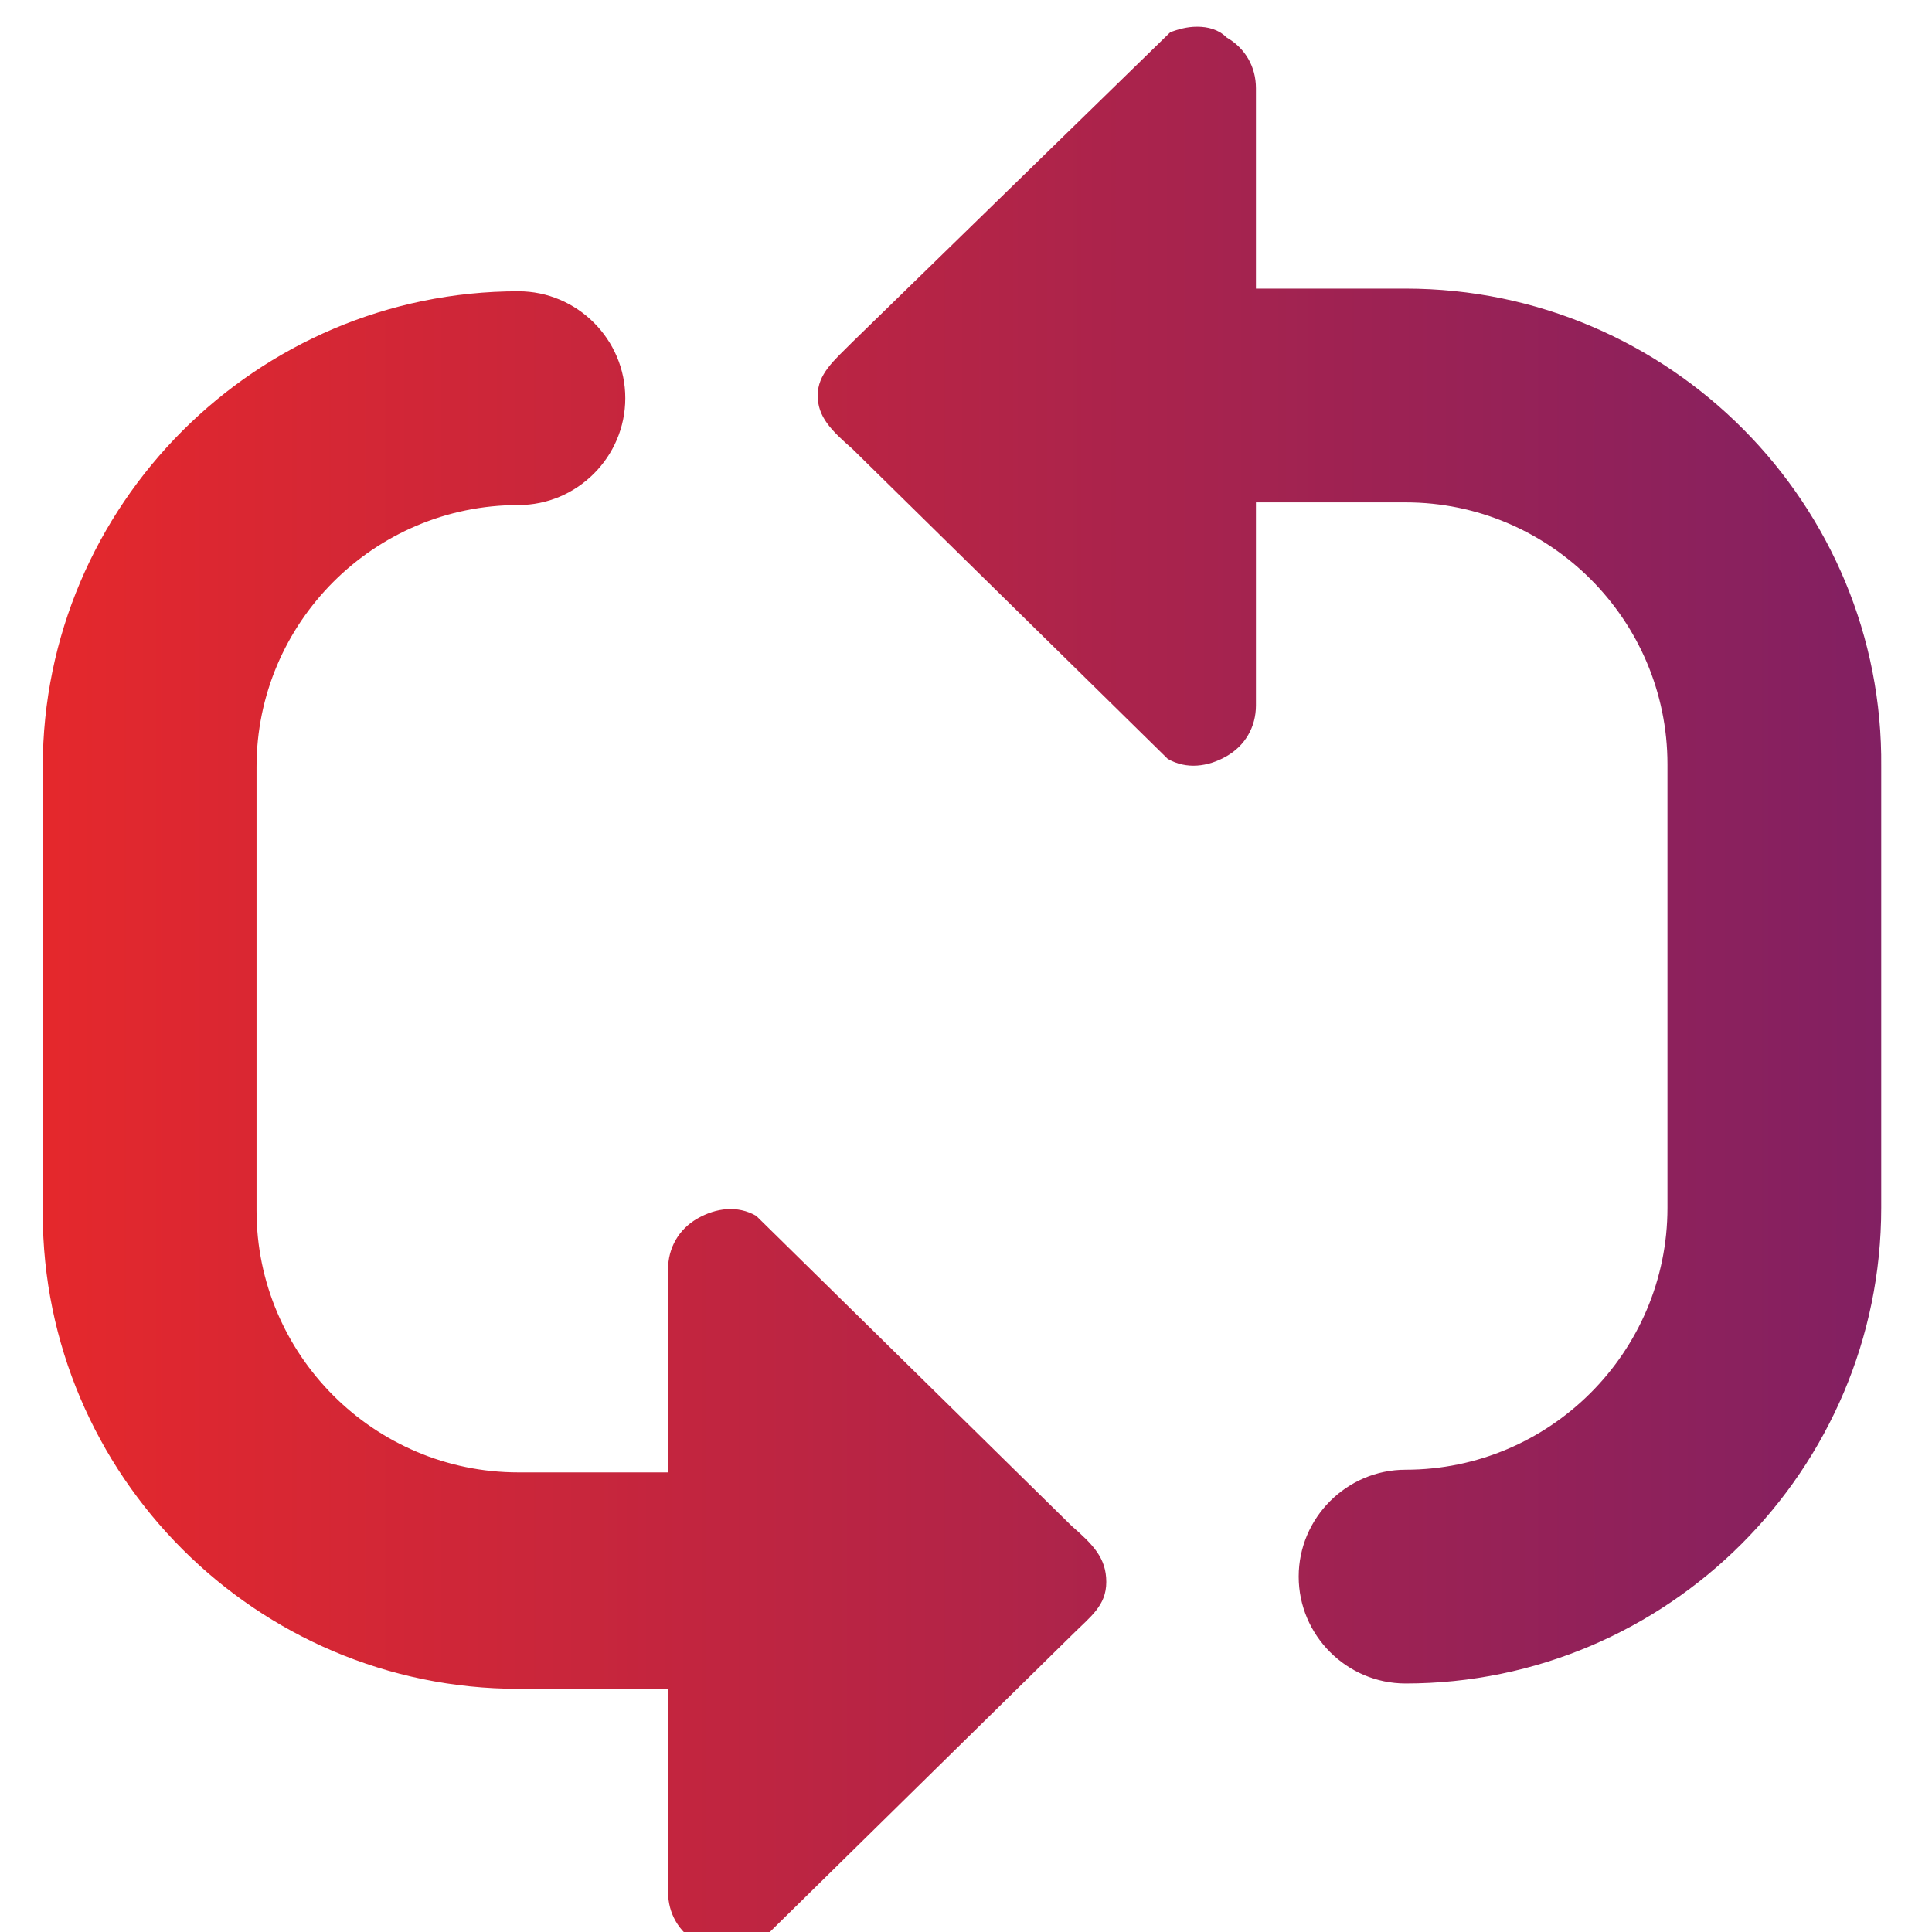
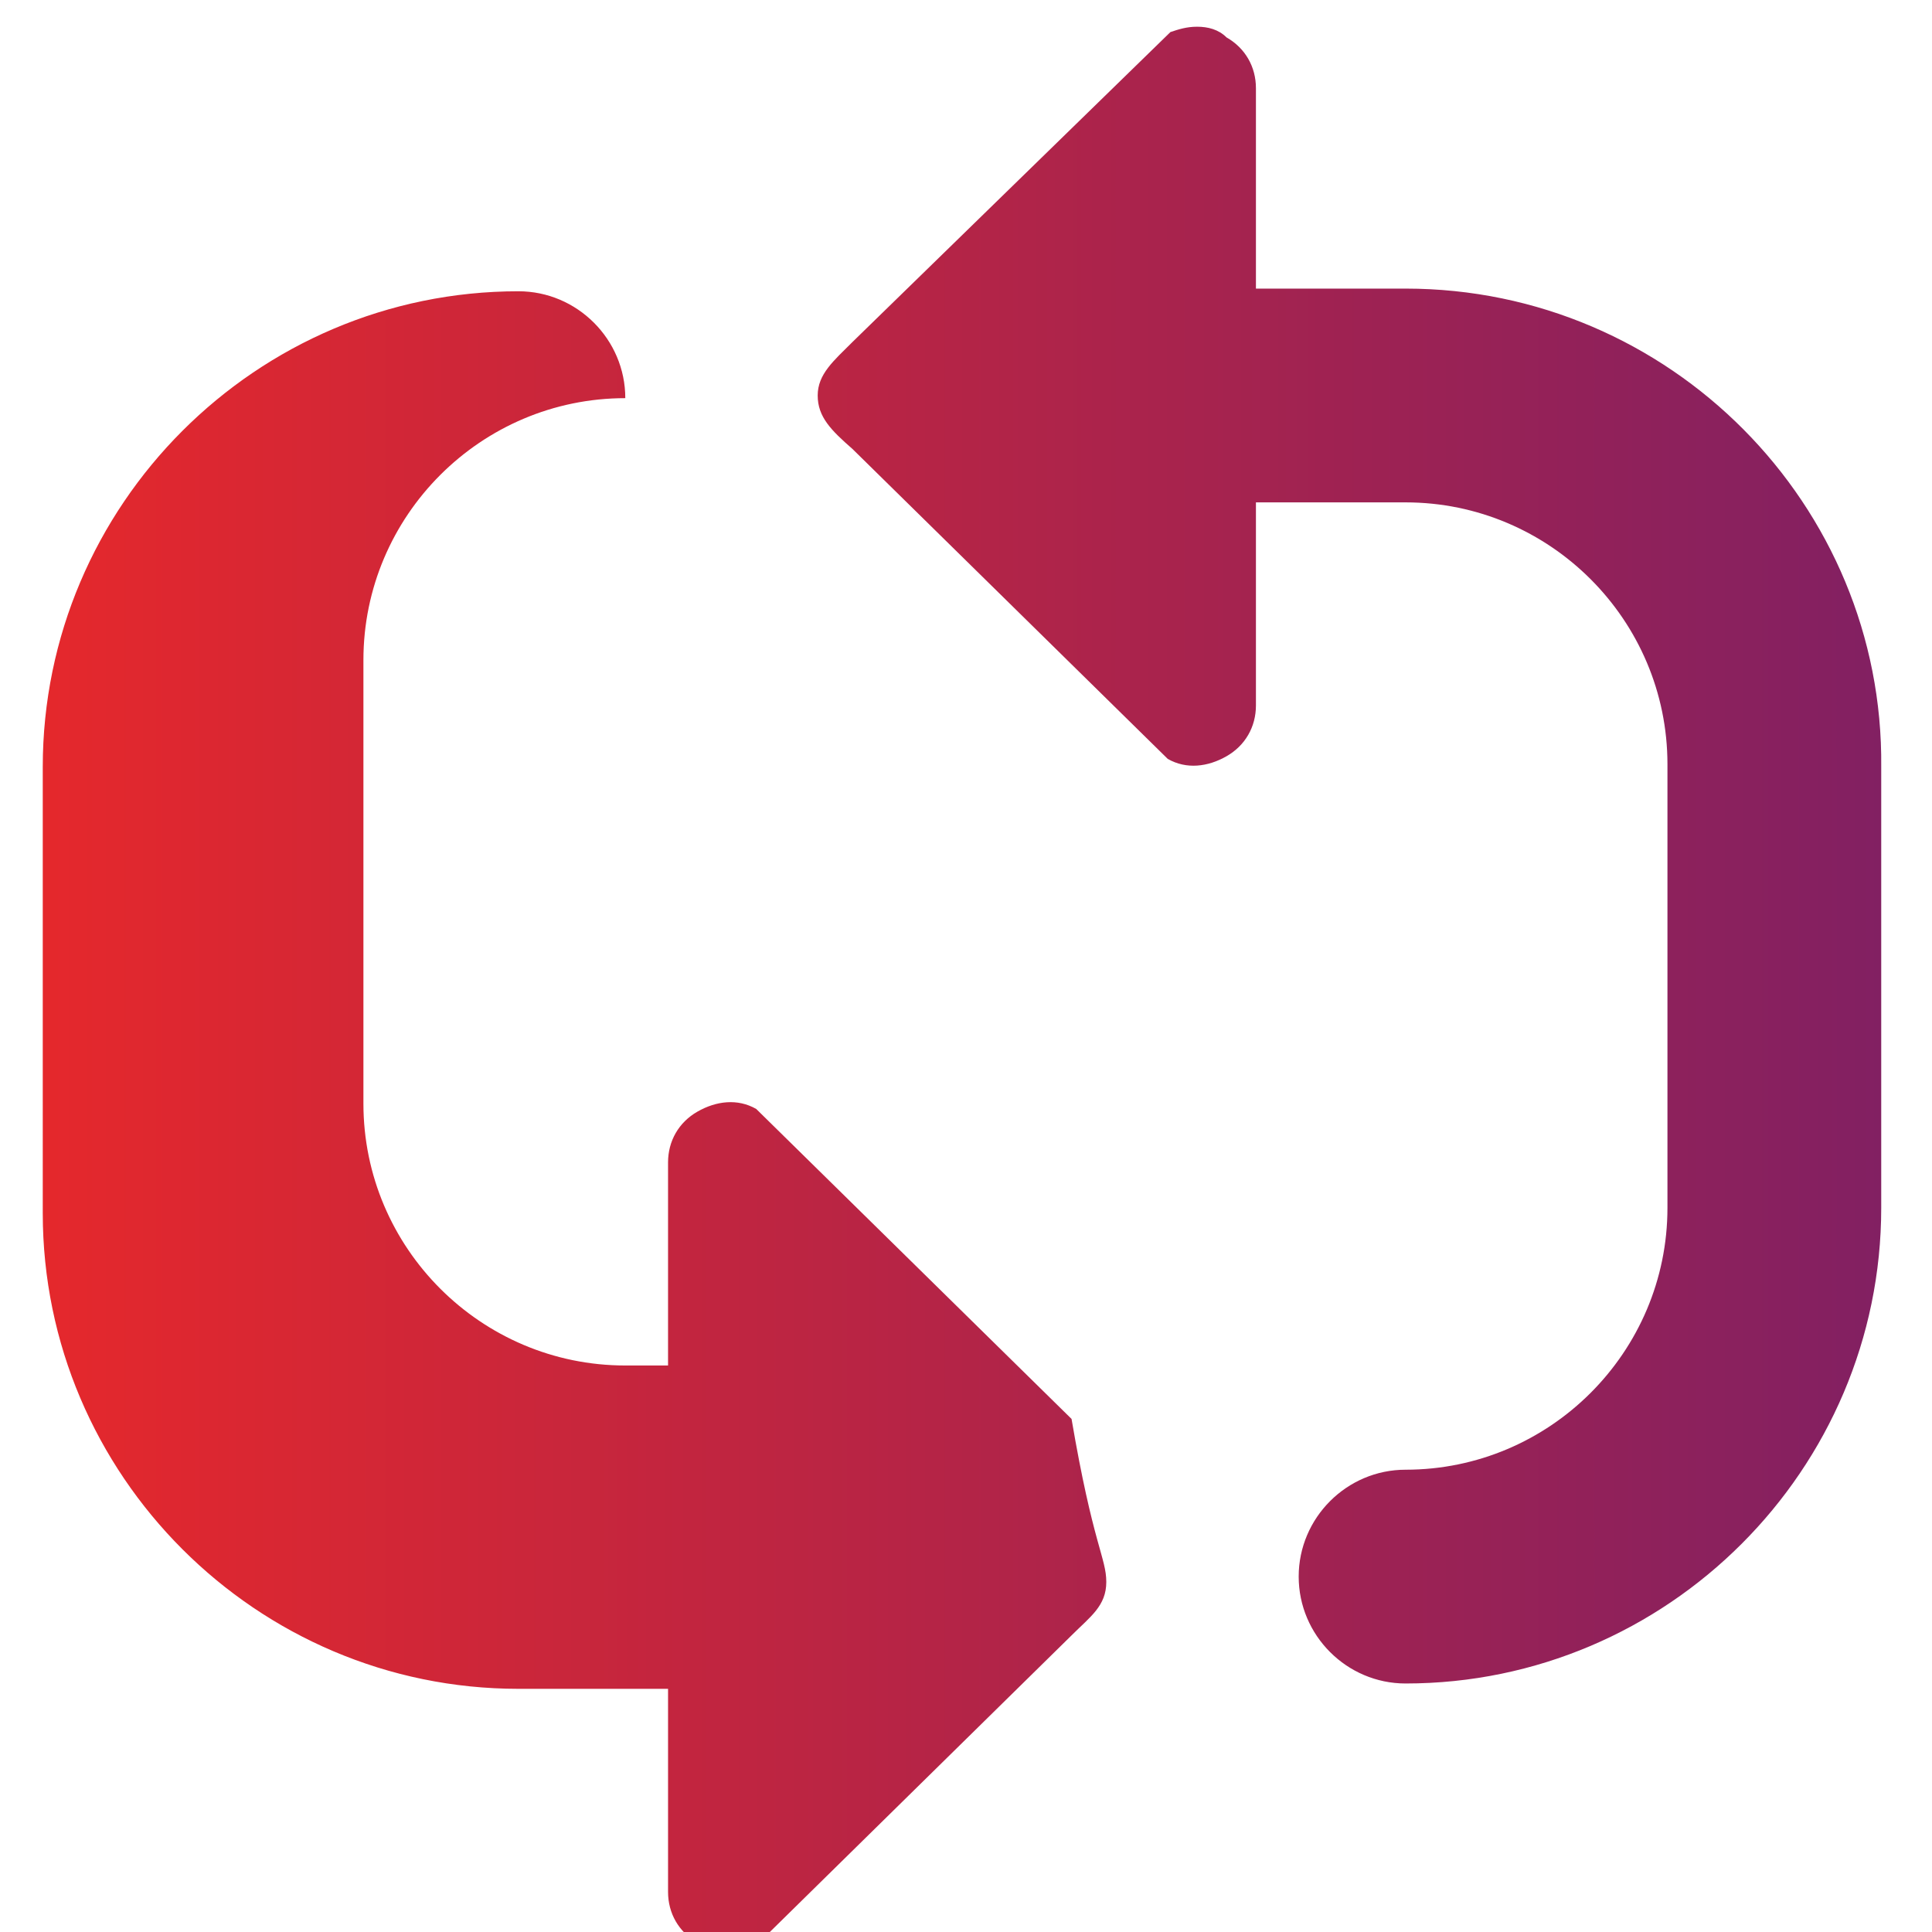
<svg xmlns="http://www.w3.org/2000/svg" version="1.1" id="Layer_1" x="0px" y="0px" viewBox="0 0 72.3 72.3" style="enable-background:new 0 0 72.3 72.3;" xml:space="preserve">
  <style type="text/css">
	.st0{fill:url(#SVGID_1_);}
</style>
  <linearGradient id="SVGID_1_" gradientUnits="userSpaceOnUse" x1="1.539" y1="37" x2="70.462" y2="37">
    <stop offset="0" style="stop-color:#E5282C" />
    <stop offset="1" style="stop-color:#822062" />
  </linearGradient>
-   <path class="st0" d="M41.4,59.2c0,0.9-0.6,1.3-1.3,2L28.3,72.8c-0.3,0.2-0.7,0.2-1,0.2c-0.4,0-0.8-0.1-1.2-0.3  c-0.7-0.4-1.1-1.1-1.1-1.9v-7.6h-5.6c-9.8,0-17.8-8-17.8-17.8V28.7c0-9.8,8-17.8,17.8-17.8c2.2,0,4,1.8,4,4s-1.8,4-4,4  c-5.4,0-9.8,4.4-9.8,9.8v16.6c0,5.4,4.4,9.8,9.8,9.8H25v-7.6c0-0.8,0.4-1.5,1.1-1.9c0.7-0.4,1.5-0.5,2.2-0.1l11.8,11.6  C40.9,57.8,41.4,58.3,41.4,59.2z M52.6,10.8H47V3.3c0-0.8-0.4-1.5-1.1-1.9C45.6,1.1,45.2,1,44.8,1c-0.4,0-0.7,0.1-1,0.2L31.9,12.8  c-0.7,0.7-1.3,1.2-1.3,2c0,0.8,0.5,1.3,1.3,2l11.8,11.6c0.7,0.4,1.5,0.3,2.2-0.1c0.7-0.4,1.1-1.1,1.1-1.9v-7.6h5.6  c5.4,0,9.8,4.4,9.8,9.8v16.6c0,5.4-4.4,9.8-9.8,9.8c-2.2,0-4,1.8-4,4s1.8,4,4,4c9.8,0,17.8-8,17.8-17.8V28.7  C70.5,18.9,62.5,10.8,52.6,10.8z" />
+   <path class="st0" d="M41.4,59.2c0,0.9-0.6,1.3-1.3,2L28.3,72.8c-0.3,0.2-0.7,0.2-1,0.2c-0.4,0-0.8-0.1-1.2-0.3  c-0.7-0.4-1.1-1.1-1.1-1.9v-7.6h-5.6c-9.8,0-17.8-8-17.8-17.8V28.7c0-9.8,8-17.8,17.8-17.8c2.2,0,4,1.8,4,4c-5.4,0-9.8,4.4-9.8,9.8v16.6c0,5.4,4.4,9.8,9.8,9.8H25v-7.6c0-0.8,0.4-1.5,1.1-1.9c0.7-0.4,1.5-0.5,2.2-0.1l11.8,11.6  C40.9,57.8,41.4,58.3,41.4,59.2z M52.6,10.8H47V3.3c0-0.8-0.4-1.5-1.1-1.9C45.6,1.1,45.2,1,44.8,1c-0.4,0-0.7,0.1-1,0.2L31.9,12.8  c-0.7,0.7-1.3,1.2-1.3,2c0,0.8,0.5,1.3,1.3,2l11.8,11.6c0.7,0.4,1.5,0.3,2.2-0.1c0.7-0.4,1.1-1.1,1.1-1.9v-7.6h5.6  c5.4,0,9.8,4.4,9.8,9.8v16.6c0,5.4-4.4,9.8-9.8,9.8c-2.2,0-4,1.8-4,4s1.8,4,4,4c9.8,0,17.8-8,17.8-17.8V28.7  C70.5,18.9,62.5,10.8,52.6,10.8z" />
</svg>